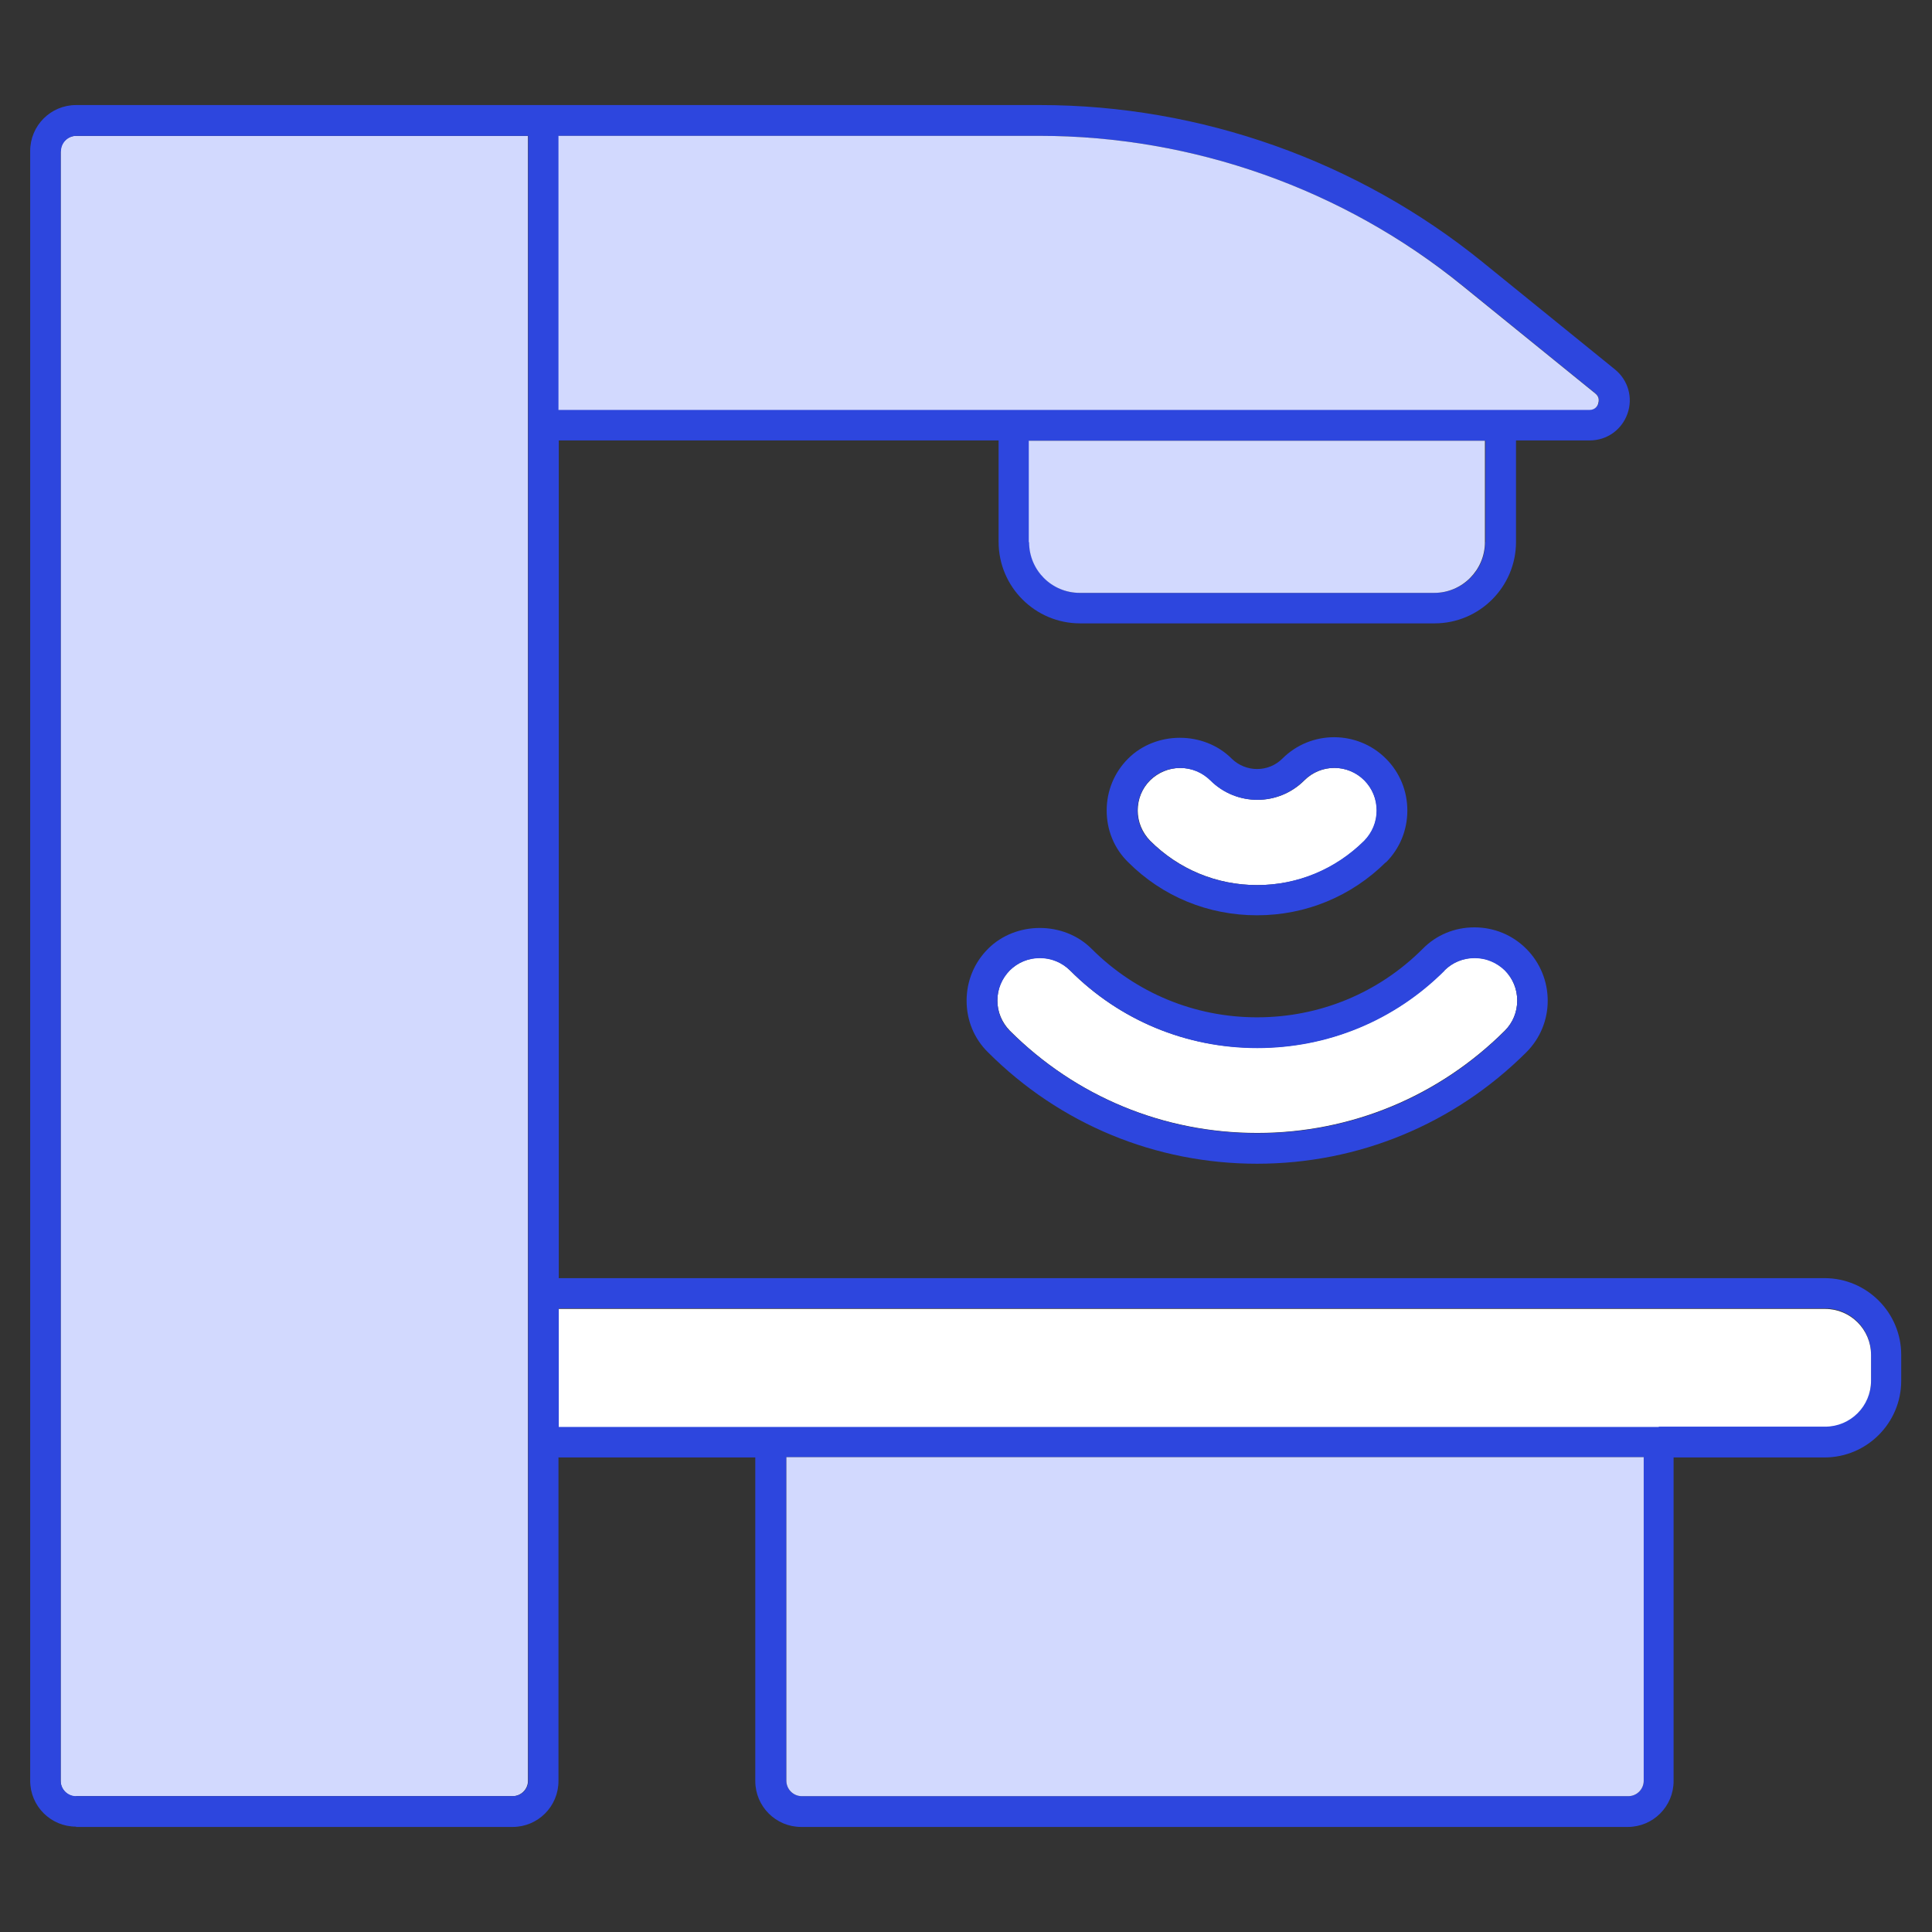
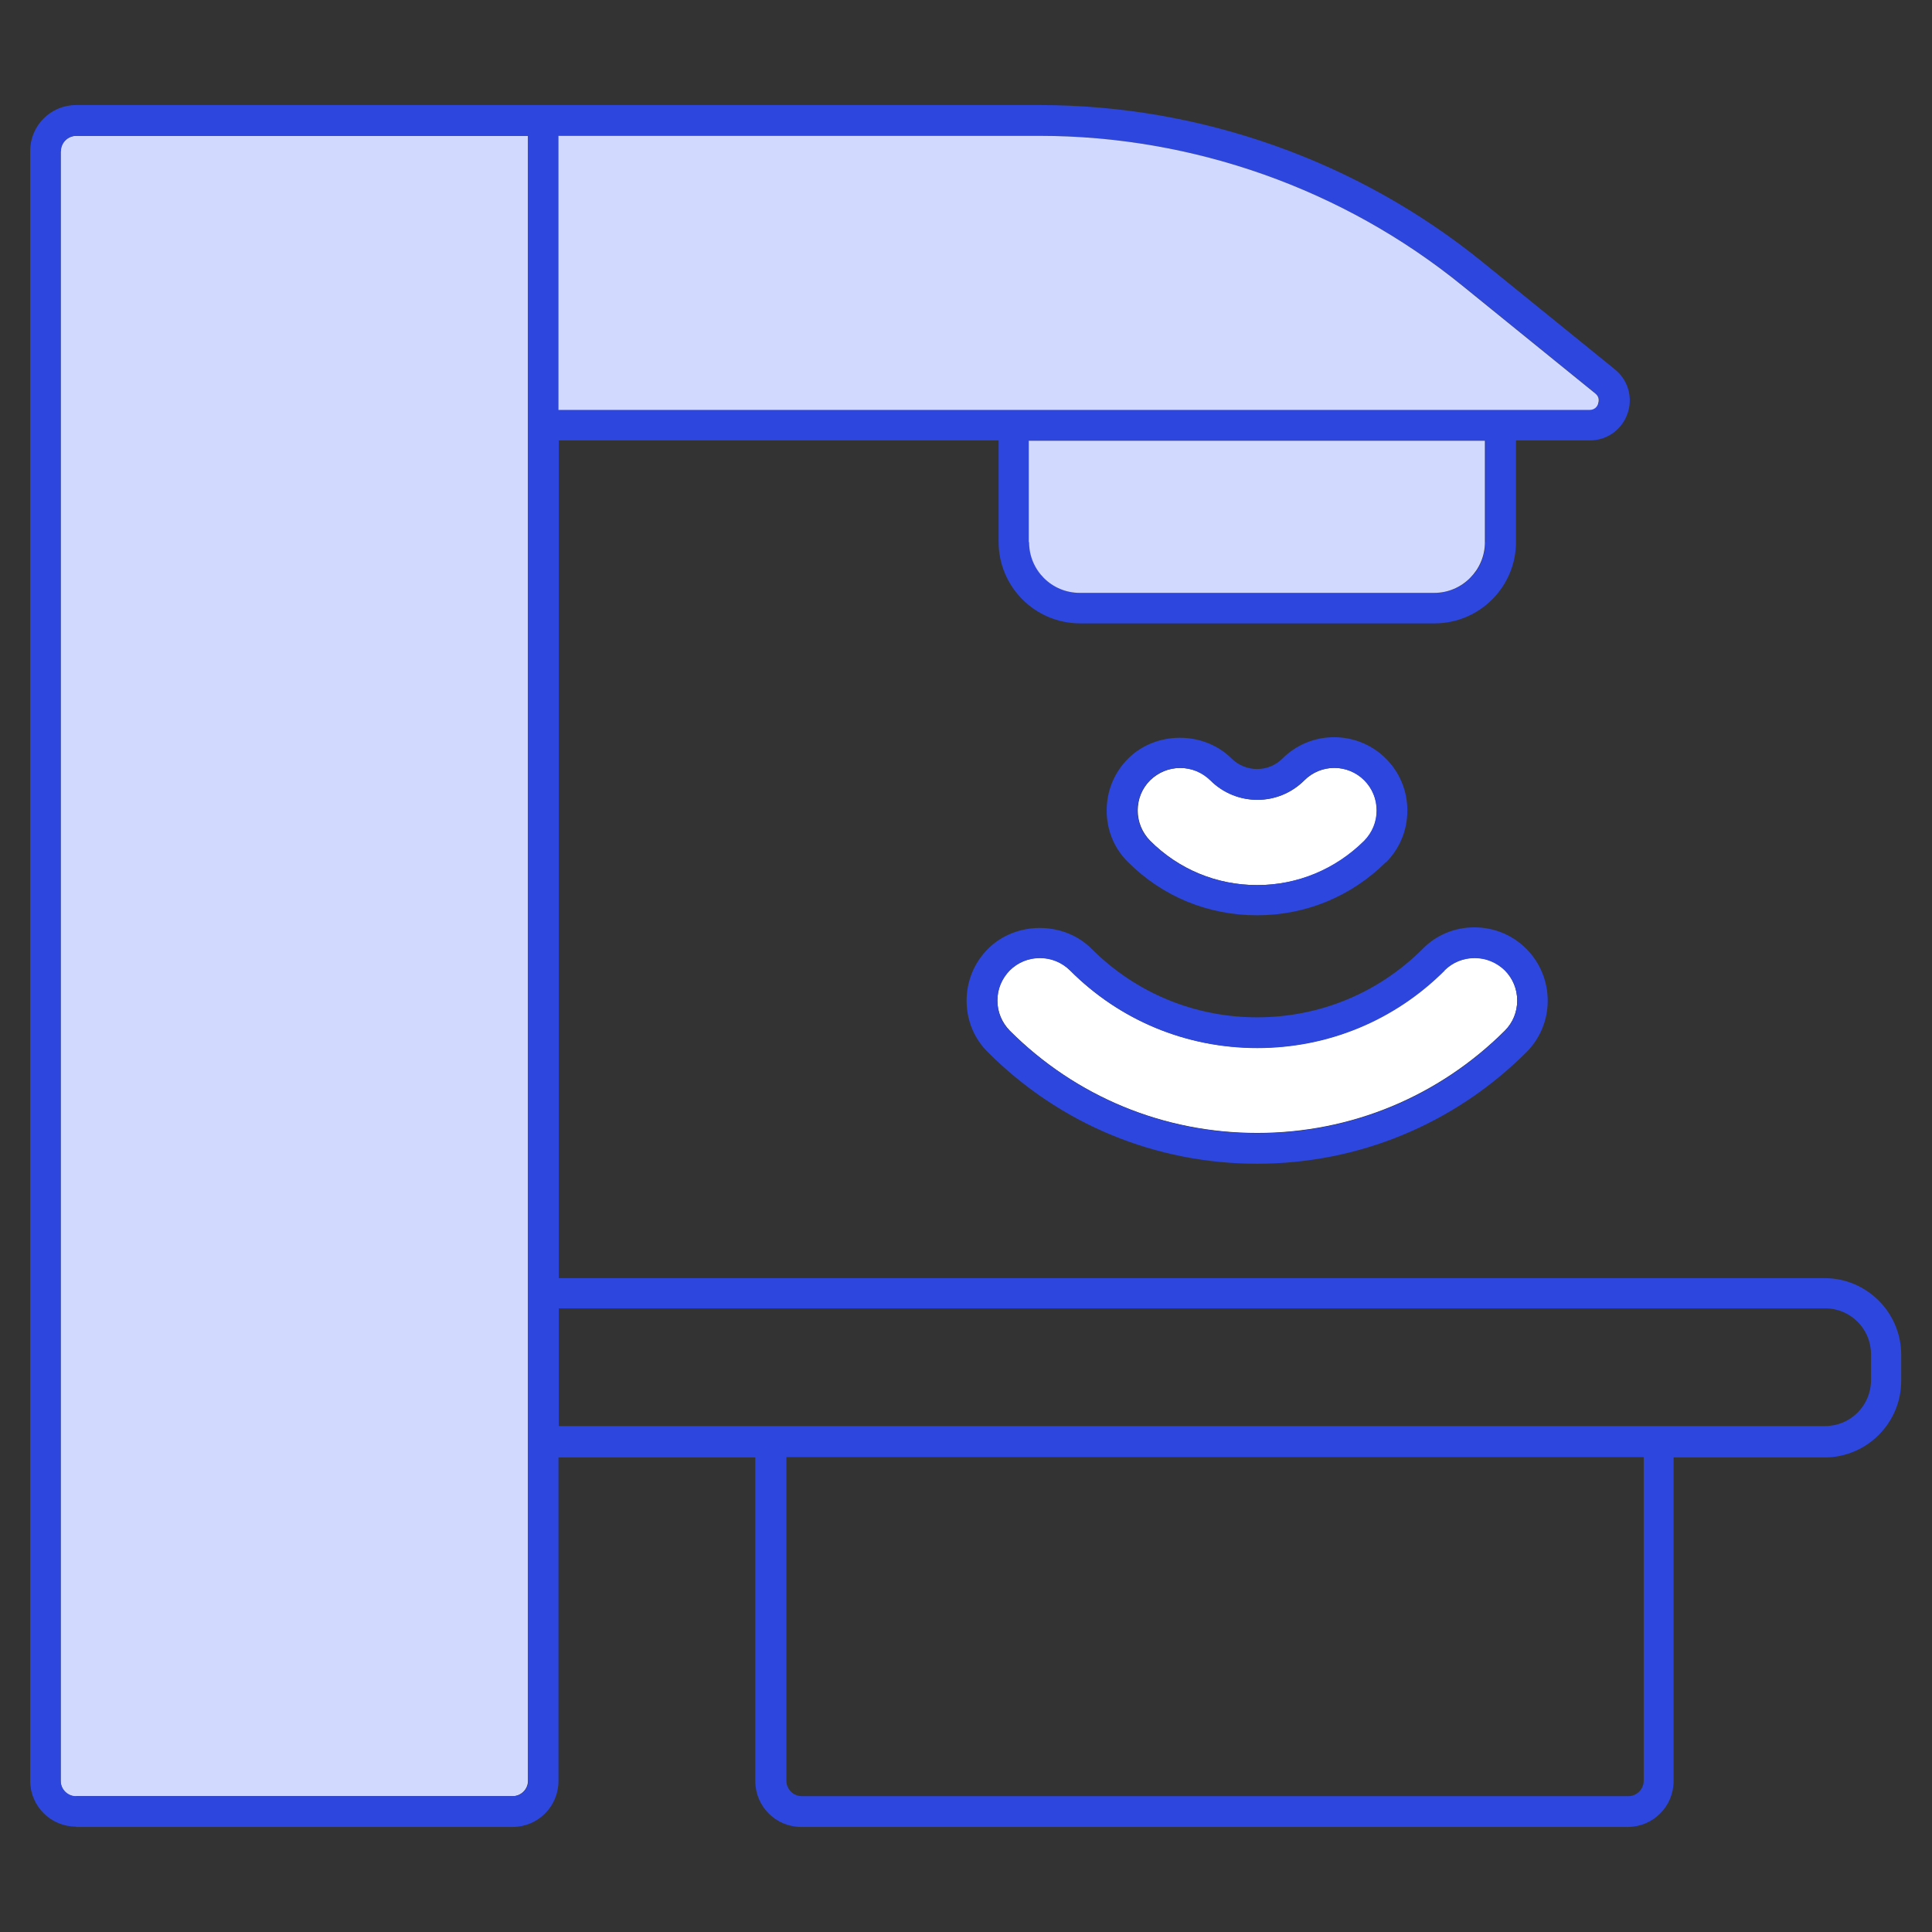
<svg xmlns="http://www.w3.org/2000/svg" id="Layer_2" viewBox="0 0 64 64" data-name="Layer 2">
  <rect x="0" y="0" width="64" height="64" fill="#333333" stroke="none" />
  <path d="m2.52 59.5h14.46c.28 0 .51-.23.51-.51v-54.49h-14.97c-.28 0-.51.23-.51.51v53.99c0 .28.23.51.51.51z" fill="#d2d9fe" />
  <path d="m2.52 60.52h14.46c.84 0 1.52-.68 1.52-1.52v-10.72h6.52v10.72c0 .84.68 1.52 1.52 1.52h27.38c.84 0 1.52-.68 1.52-1.52v-10.72h5c1.4 0 2.54-1.14 2.54-2.54v-.86c0-1.4-1.14-2.54-2.54-2.54h-41.93v-27.75h14.57v3.36c0 1.49 1.21 2.7 2.7 2.7h11.74c1.49 0 2.7-1.21 2.7-2.7v-3.36h2.44c.57 0 1.06-.35 1.25-.88s.03-1.11-.41-1.47l-4.39-3.56c-4.13-3.35-9.34-5.2-14.66-5.2h-31.93c-.84 0-1.52.68-1.52 1.52v53.99c0 .84.68 1.52 1.52 1.52zm46.68-42.56c0 .93-.75 1.68-1.68 1.68h-11.74c-.93 0-1.68-.76-1.68-1.68v-3.36h15.11v3.36zm-30.69-13.46h15.93c5.09 0 10.07 1.77 14.02 4.97l4.39 3.56c.15.12.12.28.1.34s-.09.2-.29.2h-34.15zm35.94 54.49c0 .28-.23.51-.51.51h-27.38c-.28 0-.51-.23-.51-.51v-10.72h28.4zm-35.94-15.65h41.95c.84 0 1.52.68 1.52 1.52v.86c0 .84-.68 1.52-1.52 1.52h-41.95v-3.91zm-16.49-38.33c0-.28.23-.51.51-.51h14.97v54.49c0 .28-.23.51-.51.51h-14.47c-.28 0-.51-.23-.51-.51v-53.98z" fill="#2d46de" />
  <path d="m52.94 13.37c.02-.06.06-.22-.1-.34l-4.39-3.56c-3.95-3.21-8.93-4.97-14.02-4.97h-15.93v9.08h34.15c.2 0 .27-.14.29-.2z" fill="#d2d9fe" />
  <path d="m34.09 17.96c0 .93.75 1.68 1.68 1.68h11.74c.93 0 1.68-.76 1.68-1.68v-3.36h-15.11v3.36z" fill="#d2d9fe" />
-   <path d="m54.95 47.26h5.51c.84 0 1.52-.68 1.52-1.52v-.86c0-.84-.68-1.52-1.52-1.52h-41.95v3.91h36.44z" fill="#fff" />
-   <path d="m26.05 58.99c0 .28.23.51.51.51h27.38c.28 0 .51-.23.51-.51v-10.72h-28.4z" fill="#d2d9fe" />
  <path d="m34.45 31.73c-.38 0-.73.15-1 .41-.27.27-.41.62-.41 1s.15.73.41 1c2.19 2.19 5.1 3.39 8.2 3.39s6.01-1.21 8.2-3.39c.27-.27.41-.62.41-1s-.15-.73-.41-1c-.27-.27-.62-.41-1-.41-.38 0-.73.15-1 .41-1.66 1.66-3.86 2.57-6.21 2.57s-4.55-.91-6.2-2.57c-.27-.27-.62-.41-1-.41z" fill="#fff" />
  <path d="m32.73 31.43c-.46.46-.71 1.07-.71 1.72s.25 1.26.71 1.71c2.38 2.38 5.55 3.69 8.91 3.69s6.53-1.31 8.92-3.69c.46-.46.71-1.07.71-1.71s-.25-1.26-.71-1.72-1.07-.71-1.72-.71c-.65 0-1.26.25-1.71.71-1.47 1.47-3.42 2.27-5.49 2.27s-4.02-.81-5.48-2.27c-.92-.92-2.51-.92-3.43 0zm15.12.72c.27-.27.62-.41 1-.41.38 0 .73.15 1 .41.27.27.41.62.41 1s-.15.73-.41 1c-2.19 2.19-5.1 3.39-8.2 3.39s-6.01-1.21-8.2-3.39c-.27-.27-.41-.62-.41-1s.15-.73.41-1c.27-.27.62-.41 1-.41s.73.15 1 .41c1.66 1.66 3.86 2.57 6.2 2.57s4.55-.91 6.21-2.57z" fill="#2d46de" />
  <path d="m45.2 27.85c.27-.27.41-.62.41-1s-.15-.73-.41-1c-.55-.55-1.44-.55-1.99 0-.86.86-2.25.86-3.11 0-.27-.27-.62-.41-1-.41s-.73.15-1 .41c-.27.27-.41.62-.41 1s.15.73.41 1c.95.95 2.21 1.47 3.55 1.47s2.6-.52 3.55-1.47z" fill="#fff" />
-   <path d="m45.91 28.57c.46-.46.71-1.07.71-1.72s-.25-1.26-.71-1.72c-.94-.94-2.48-.95-3.43 0-.46.46-1.21.46-1.68 0-.92-.92-2.51-.92-3.43 0-.46.46-.71 1.07-.71 1.72s.25 1.26.71 1.71c1.14 1.14 2.65 1.76 4.27 1.76s3.13-.63 4.27-1.76zm-8.23-1.72c0-.38.15-.73.41-1 .27-.27.62-.41 1-.41s.73.15 1 .41c.86.86 2.26.86 3.11 0 .55-.55 1.44-.55 1.99 0 .27.27.41.62.41 1s-.15.73-.41 1c-.95.94-2.21 1.47-3.55 1.47s-2.6-.52-3.55-1.47c-.27-.27-.41-.62-.41-1z" fill="#2d46de" />
+   <path d="m45.91 28.57c.46-.46.71-1.07.71-1.72s-.25-1.26-.71-1.72c-.94-.94-2.48-.95-3.43 0-.46.46-1.21.46-1.68 0-.92-.92-2.51-.92-3.43 0-.46.46-.71 1.07-.71 1.72s.25 1.26.71 1.71c1.14 1.14 2.65 1.76 4.27 1.76s3.13-.63 4.27-1.76zm-8.23-1.72c0-.38.15-.73.41-1 .27-.27.62-.41 1-.41s.73.15 1 .41c.86.86 2.26.86 3.11 0 .55-.55 1.44-.55 1.99 0 .27.27.41.62.41 1s-.15.73-.41 1c-.95.94-2.21 1.47-3.55 1.47s-2.6-.52-3.55-1.47c-.27-.27-.41-.62-.41-1" fill="#2d46de" />
</svg>